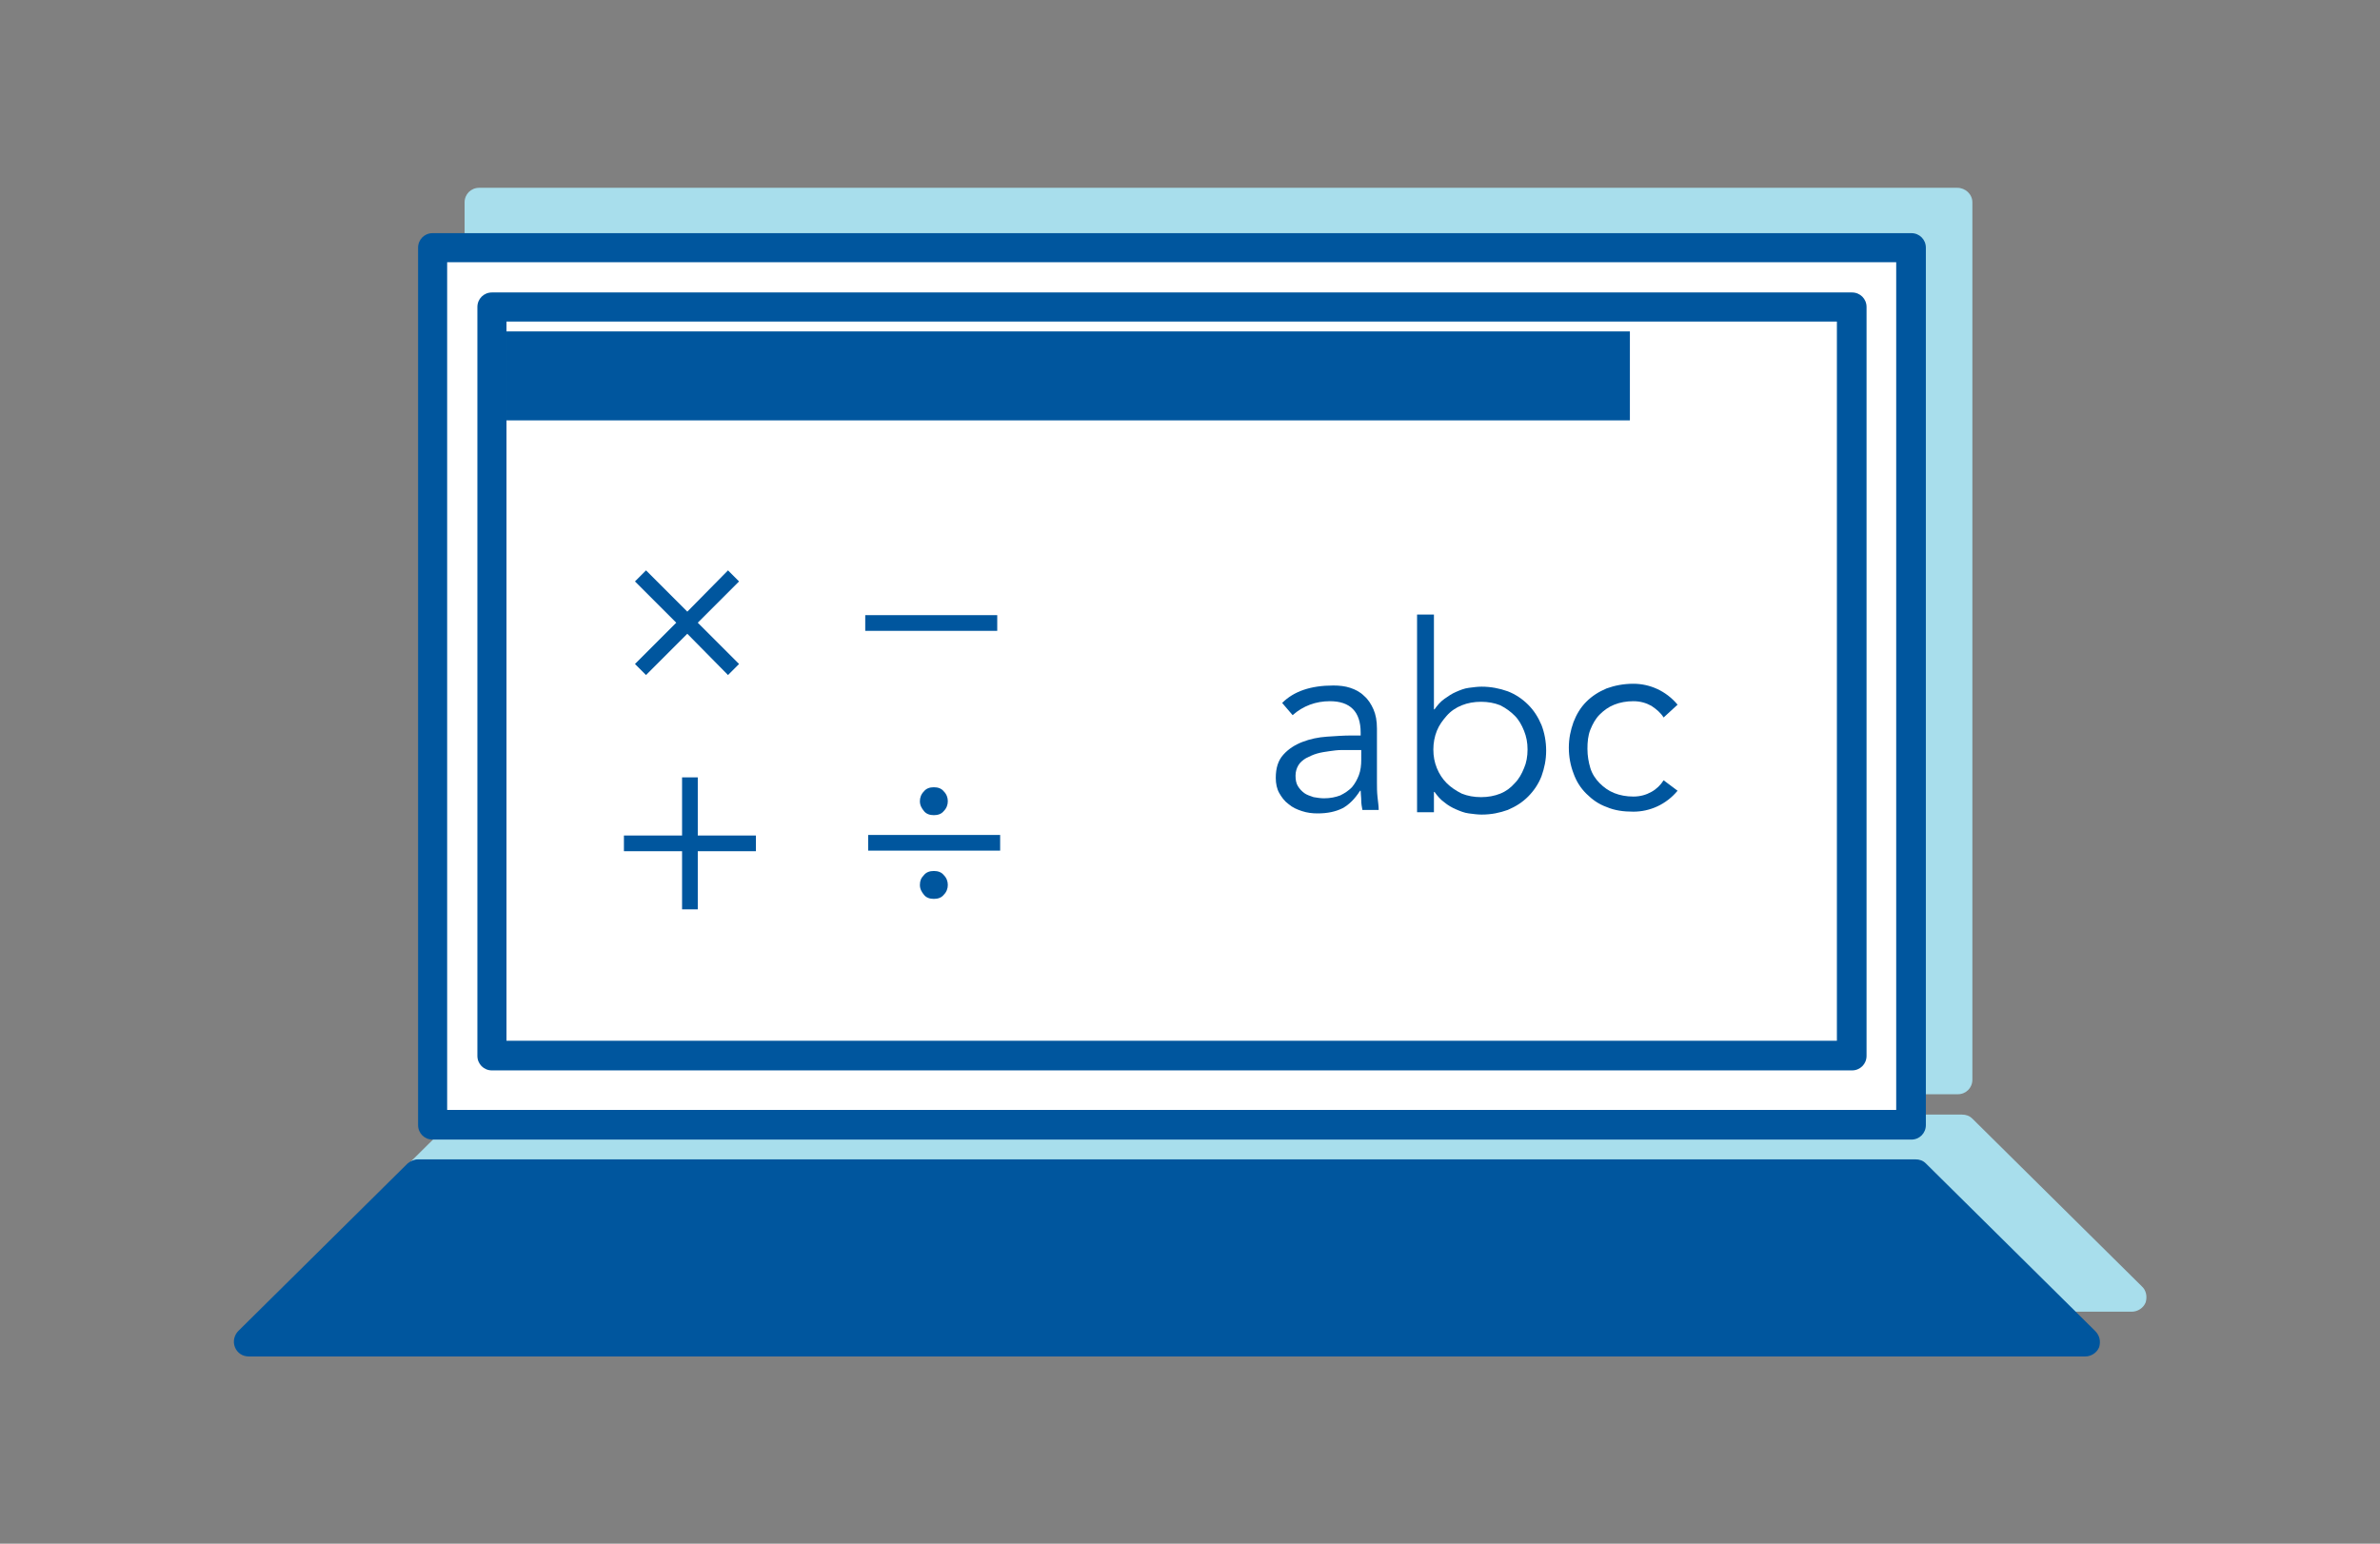
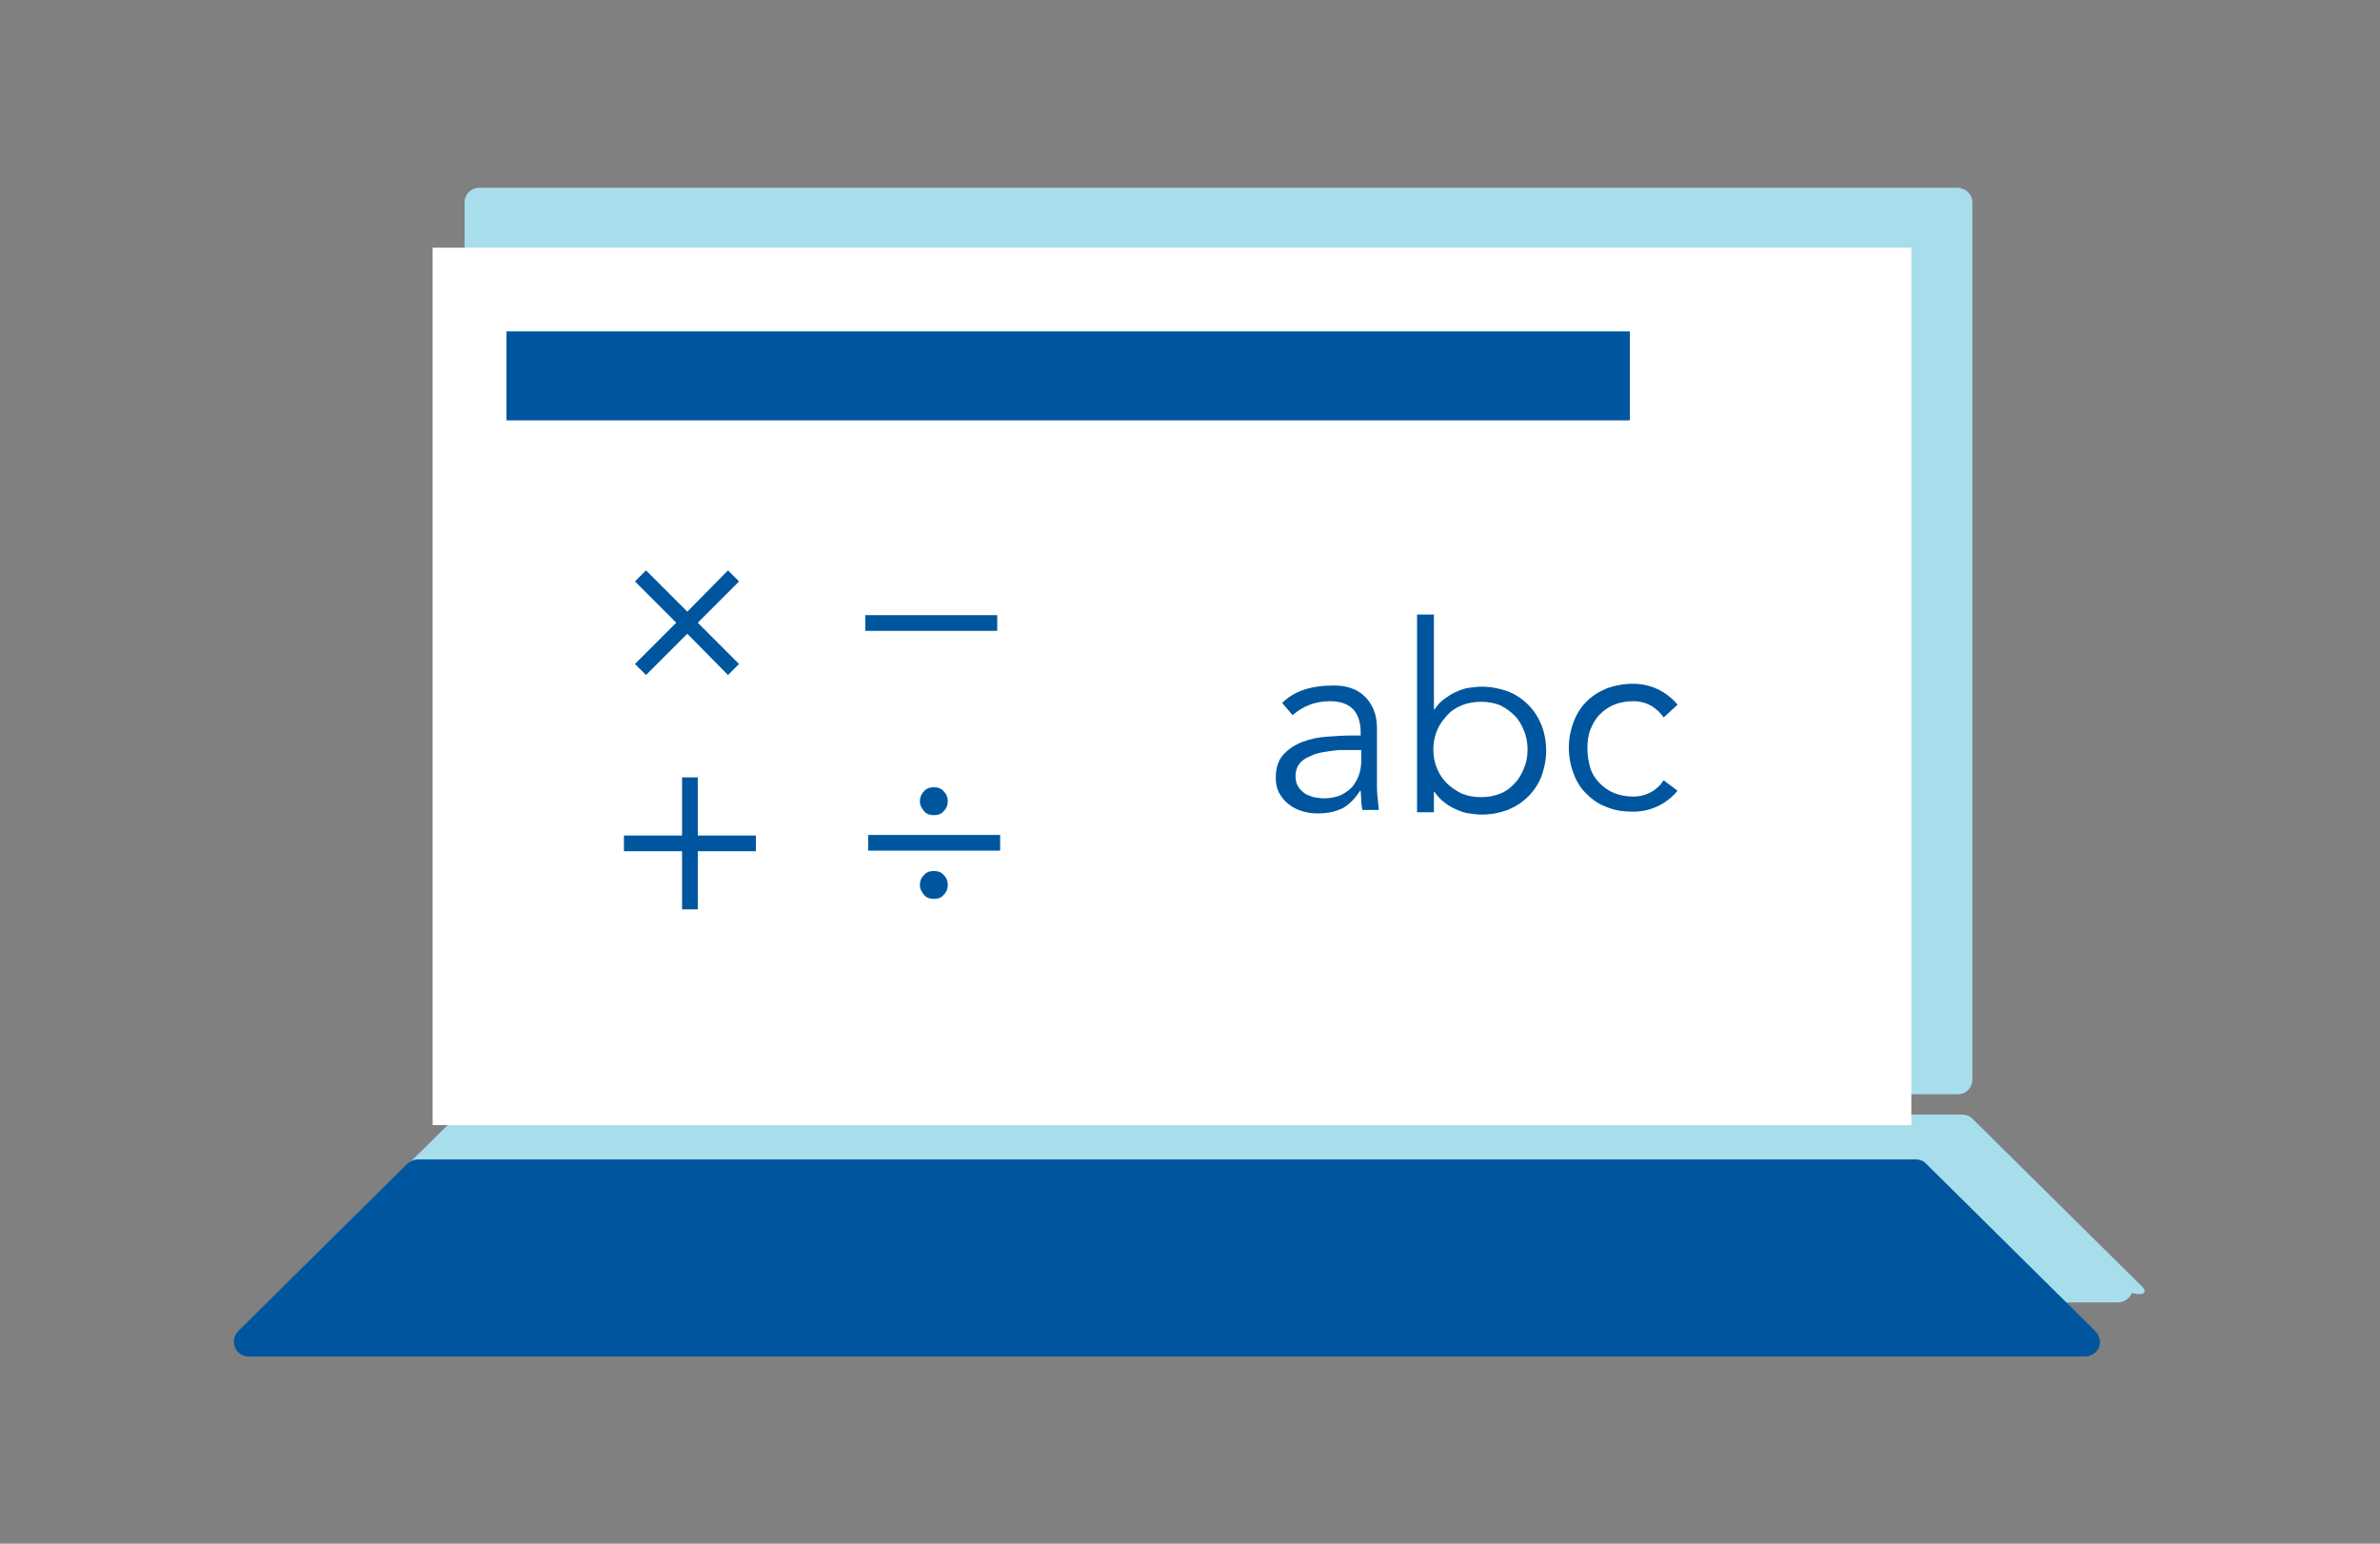
<svg xmlns="http://www.w3.org/2000/svg" version="1.1" id="Layer_1" x="0px" y="0px" viewBox="0 0 409.3 265.5" style="enable-background:new 0 0 409.3 265.5;" xml:space="preserve">
  <rect x="0" y="0" width="409.3" height="265.5" fill="#808080" stroke="none" />
  <style type="text/css">
	.st0{fill:#A8DEEC;}
	.st1{fill:#FFFFFF;}
	.st2{fill:#00569E;}
	.st3{fill:none;}
</style>
  <g>
    <g>
      <path class="st0" d="M336.6,32.3H82.4c-1.4,0-2.5,1.1-2.5,2.5v150.9c0,1.4,1.1,2.5,2.5,2.5h254.3c1.4,0,2.5-1.1,2.5-2.5V34.8    C339.2,33.4,338,32.3,336.6,32.3z" />
-       <path class="st0" d="M368.3,221.2l-29.1-28.8c-0.5-0.5-1.1-0.7-1.8-0.7H79.9c-0.7,0-1.3,0.3-1.8,0.7L49,221.2    c-0.7,0.7-1,1.8-0.6,2.8c0.4,1,1.3,1.6,2.4,1.6h315.8c1,0,2-0.6,2.4-1.6C369.3,223,369.1,221.9,368.3,221.2z" />
+       <path class="st0" d="M368.3,221.2l-29.1-28.8c-0.5-0.5-1.1-0.7-1.8-0.7H79.9c-0.7,0-1.3,0.3-1.8,0.7L49,221.2    c-0.7,0.7-1,1.8-0.6,2.8h315.8c1,0,2-0.6,2.4-1.6C369.3,223,369.1,221.9,368.3,221.2z" />
    </g>
    <g>
      <rect x="74.4" y="42.6" class="st1" width="254.3" height="150.9" />
-       <path class="st2" d="M328.7,196H74.4c-1.4,0-2.5-1.1-2.5-2.5V42.6c0-1.4,1.1-2.5,2.5-2.5h254.3c1.4,0,2.5,1.1,2.5,2.5v150.9    C331.2,194.9,330.1,196,328.7,196z M76.9,190.9h249.2V45.1H76.9V190.9z" />
    </g>
    <path class="st2" d="M360.3,228.9l-29.1-28.8c-0.5-0.5-1.1-0.7-1.8-0.7H71.9c-0.7,0-1.3,0.3-1.8,0.7L41,228.9   c-0.7,0.7-1,1.8-0.6,2.8c0.4,1,1.3,1.6,2.4,1.6h315.8c1,0,2-0.6,2.4-1.6C361.3,230.7,361.1,229.7,360.3,228.9z" />
    <g>
      <rect x="84.6" y="52.8" class="st3" width="233.9" height="128.8" />
-       <path class="st2" d="M318.5,184.1H84.6c-1.4,0-2.5-1.1-2.5-2.5V52.8c0-1.4,1.1-2.5,2.5-2.5h233.9c1.4,0,2.5,1.1,2.5,2.5v128.8    C321,183,319.9,184.1,318.5,184.1z M87.1,179h228.8V55.3H87.1V179z" />
    </g>
    <g>
      <g>
        <rect x="87.1" y="57" class="st2" width="193.2" height="15.3" />
      </g>
      <g>
        <path class="st2" d="M120,143.7h10v2.7h-10v10h-2.7v-10h-10v-2.7h10v-10h2.7V143.7z" />
        <path class="st2" d="M172,146.3h-22.7v-2.7H172V146.3z M163,137.8c0,0.6-0.2,1.2-0.7,1.7c-0.4,0.5-1,0.7-1.7,0.7     c-0.7,0-1.3-0.2-1.7-0.7c-0.4-0.5-0.7-1-0.7-1.7c0-0.6,0.2-1.2,0.7-1.7c0.4-0.5,1-0.7,1.7-0.7c0.7,0,1.3,0.2,1.7,0.7     C162.8,136.6,163,137.2,163,137.8z M163,152.2c0,0.6-0.2,1.2-0.7,1.7c-0.4,0.5-1,0.7-1.7,0.7c-0.7,0-1.3-0.2-1.7-0.7     c-0.4-0.5-0.7-1-0.7-1.7s0.2-1.2,0.7-1.7c0.4-0.5,1-0.7,1.7-0.7c0.7,0,1.3,0.2,1.7,0.7C162.8,151,163,151.6,163,152.2z" />
      </g>
      <g>
        <path class="st2" d="M118.2,105.2l7-7.1l1.9,1.9l-7.1,7.1l7.1,7.1l-1.9,1.9l-7-7.1l-7.1,7.1l-1.9-1.9l7.1-7.1l-7.1-7.1l1.9-1.9     L118.2,105.2z" />
        <path class="st2" d="M171.5,108.5h-22.7v-2.7h22.7V108.5z" />
      </g>
      <g>
        <path class="st2" d="M234,126.6V126c0-3.6-1.8-5.4-5.3-5.4c-2.4,0-4.6,0.8-6.4,2.4l-1.8-2.1c2-2,4.9-3,8.8-3c1,0,2,0.1,2.9,0.4     c0.9,0.3,1.7,0.7,2.4,1.4c0.7,0.6,1.2,1.4,1.6,2.3c0.4,0.9,0.6,2,0.6,3.3v9.3c0,0.8,0,1.6,0.1,2.5c0.1,0.9,0.2,1.6,0.2,2.2h-2.8     c-0.1-0.5-0.2-1.1-0.2-1.6c0-0.6-0.1-1.2-0.1-1.7h-0.1c-0.9,1.4-1.9,2.4-3,3c-1.2,0.6-2.6,0.9-4.3,0.9c-0.9,0-1.8-0.1-2.7-0.4     c-0.9-0.3-1.6-0.6-2.3-1.2c-0.7-0.5-1.2-1.2-1.6-1.9s-0.6-1.6-0.6-2.6c0-1.7,0.4-3,1.3-4c0.9-1,2-1.7,3.3-2.2     c1.3-0.5,2.7-0.8,4.2-0.9c1.5-0.1,2.9-0.2,4.1-0.2H234z M232.5,129c-0.5,0-1.1,0-1.8,0c-0.7,0-1.4,0.1-2.1,0.2     c-0.7,0.1-1.4,0.2-2.1,0.4c-0.7,0.2-1.3,0.5-1.9,0.8c-0.5,0.3-1,0.7-1.3,1.2c-0.3,0.5-0.5,1.1-0.5,1.8c0,0.7,0.1,1.3,0.4,1.8     c0.3,0.5,0.7,0.9,1.1,1.2s1,0.5,1.6,0.7c0.6,0.1,1.2,0.2,1.8,0.2c1.1,0,2-0.2,2.8-0.5c0.8-0.4,1.4-0.8,2-1.4     c0.5-0.6,0.9-1.3,1.2-2.1c0.3-0.8,0.4-1.7,0.4-2.6V129H232.5z" />
        <path class="st2" d="M243.7,105.7h2.9V122h0.1c0.5-0.7,1-1.3,1.7-1.8c0.7-0.5,1.3-0.9,2-1.2s1.4-0.6,2.2-0.7     c0.8-0.1,1.5-0.2,2.2-0.2c1.6,0,3.1,0.3,4.5,0.8c1.3,0.5,2.5,1.3,3.5,2.3c1,1,1.7,2.1,2.3,3.5c0.5,1.3,0.8,2.8,0.8,4.4     c0,1.6-0.3,3-0.8,4.4c-0.5,1.3-1.3,2.5-2.3,3.5c-1,1-2.1,1.7-3.5,2.3c-1.4,0.5-2.8,0.8-4.5,0.8c-0.7,0-1.4-0.1-2.2-0.2     c-0.8-0.1-1.5-0.4-2.2-0.7c-0.7-0.3-1.4-0.7-2-1.2c-0.7-0.5-1.2-1.1-1.7-1.8h-0.1v3.5h-2.9V105.7z M262.7,128.9     c0-1.2-0.2-2.2-0.6-3.2c-0.4-1-0.9-1.9-1.6-2.6c-0.7-0.7-1.5-1.3-2.5-1.8c-1-0.4-2.1-0.6-3.3-0.6c-1.2,0-2.3,0.2-3.3,0.6     c-1,0.4-1.9,1-2.6,1.8s-1.3,1.6-1.7,2.6c-0.4,1-0.6,2.1-0.6,3.2c0,1.2,0.2,2.2,0.6,3.2c0.4,1,1,1.9,1.7,2.6s1.6,1.3,2.6,1.8     c1,0.4,2.1,0.6,3.3,0.6c1.2,0,2.3-0.2,3.3-0.6c1-0.4,1.8-1,2.5-1.8c0.7-0.7,1.2-1.6,1.6-2.6C262.5,131.2,262.7,130.1,262.7,128.9     z" />
        <path class="st2" d="M286.1,123.4c-0.5-0.8-1.2-1.4-2.1-2c-0.9-0.5-1.9-0.8-3.1-0.8c-1.2,0-2.3,0.2-3.3,0.6s-1.8,1-2.5,1.7     c-0.7,0.7-1.2,1.6-1.6,2.6s-0.5,2.1-0.5,3.3c0,1.2,0.2,2.3,0.5,3.3s0.9,1.9,1.6,2.6c0.7,0.7,1.5,1.3,2.5,1.7     c1,0.4,2.1,0.6,3.3,0.6c1.2,0,2.2-0.3,3.1-0.8c0.9-0.5,1.6-1.2,2.1-2l2.4,1.8c-1,1.2-2.2,2.1-3.5,2.7c-1.3,0.6-2.7,0.9-4.1,0.9     c-1.7,0-3.2-0.2-4.6-0.8c-1.4-0.5-2.5-1.3-3.5-2.3s-1.7-2.1-2.2-3.5c-0.5-1.3-0.8-2.8-0.8-4.4c0-1.6,0.3-3,0.8-4.4     c0.5-1.3,1.2-2.5,2.2-3.5c1-1,2.1-1.7,3.5-2.3c1.4-0.5,2.9-0.8,4.6-0.8c1.4,0,2.8,0.3,4.1,0.9c1.3,0.6,2.5,1.5,3.5,2.7     L286.1,123.4z" />
      </g>
    </g>
  </g>
</svg>